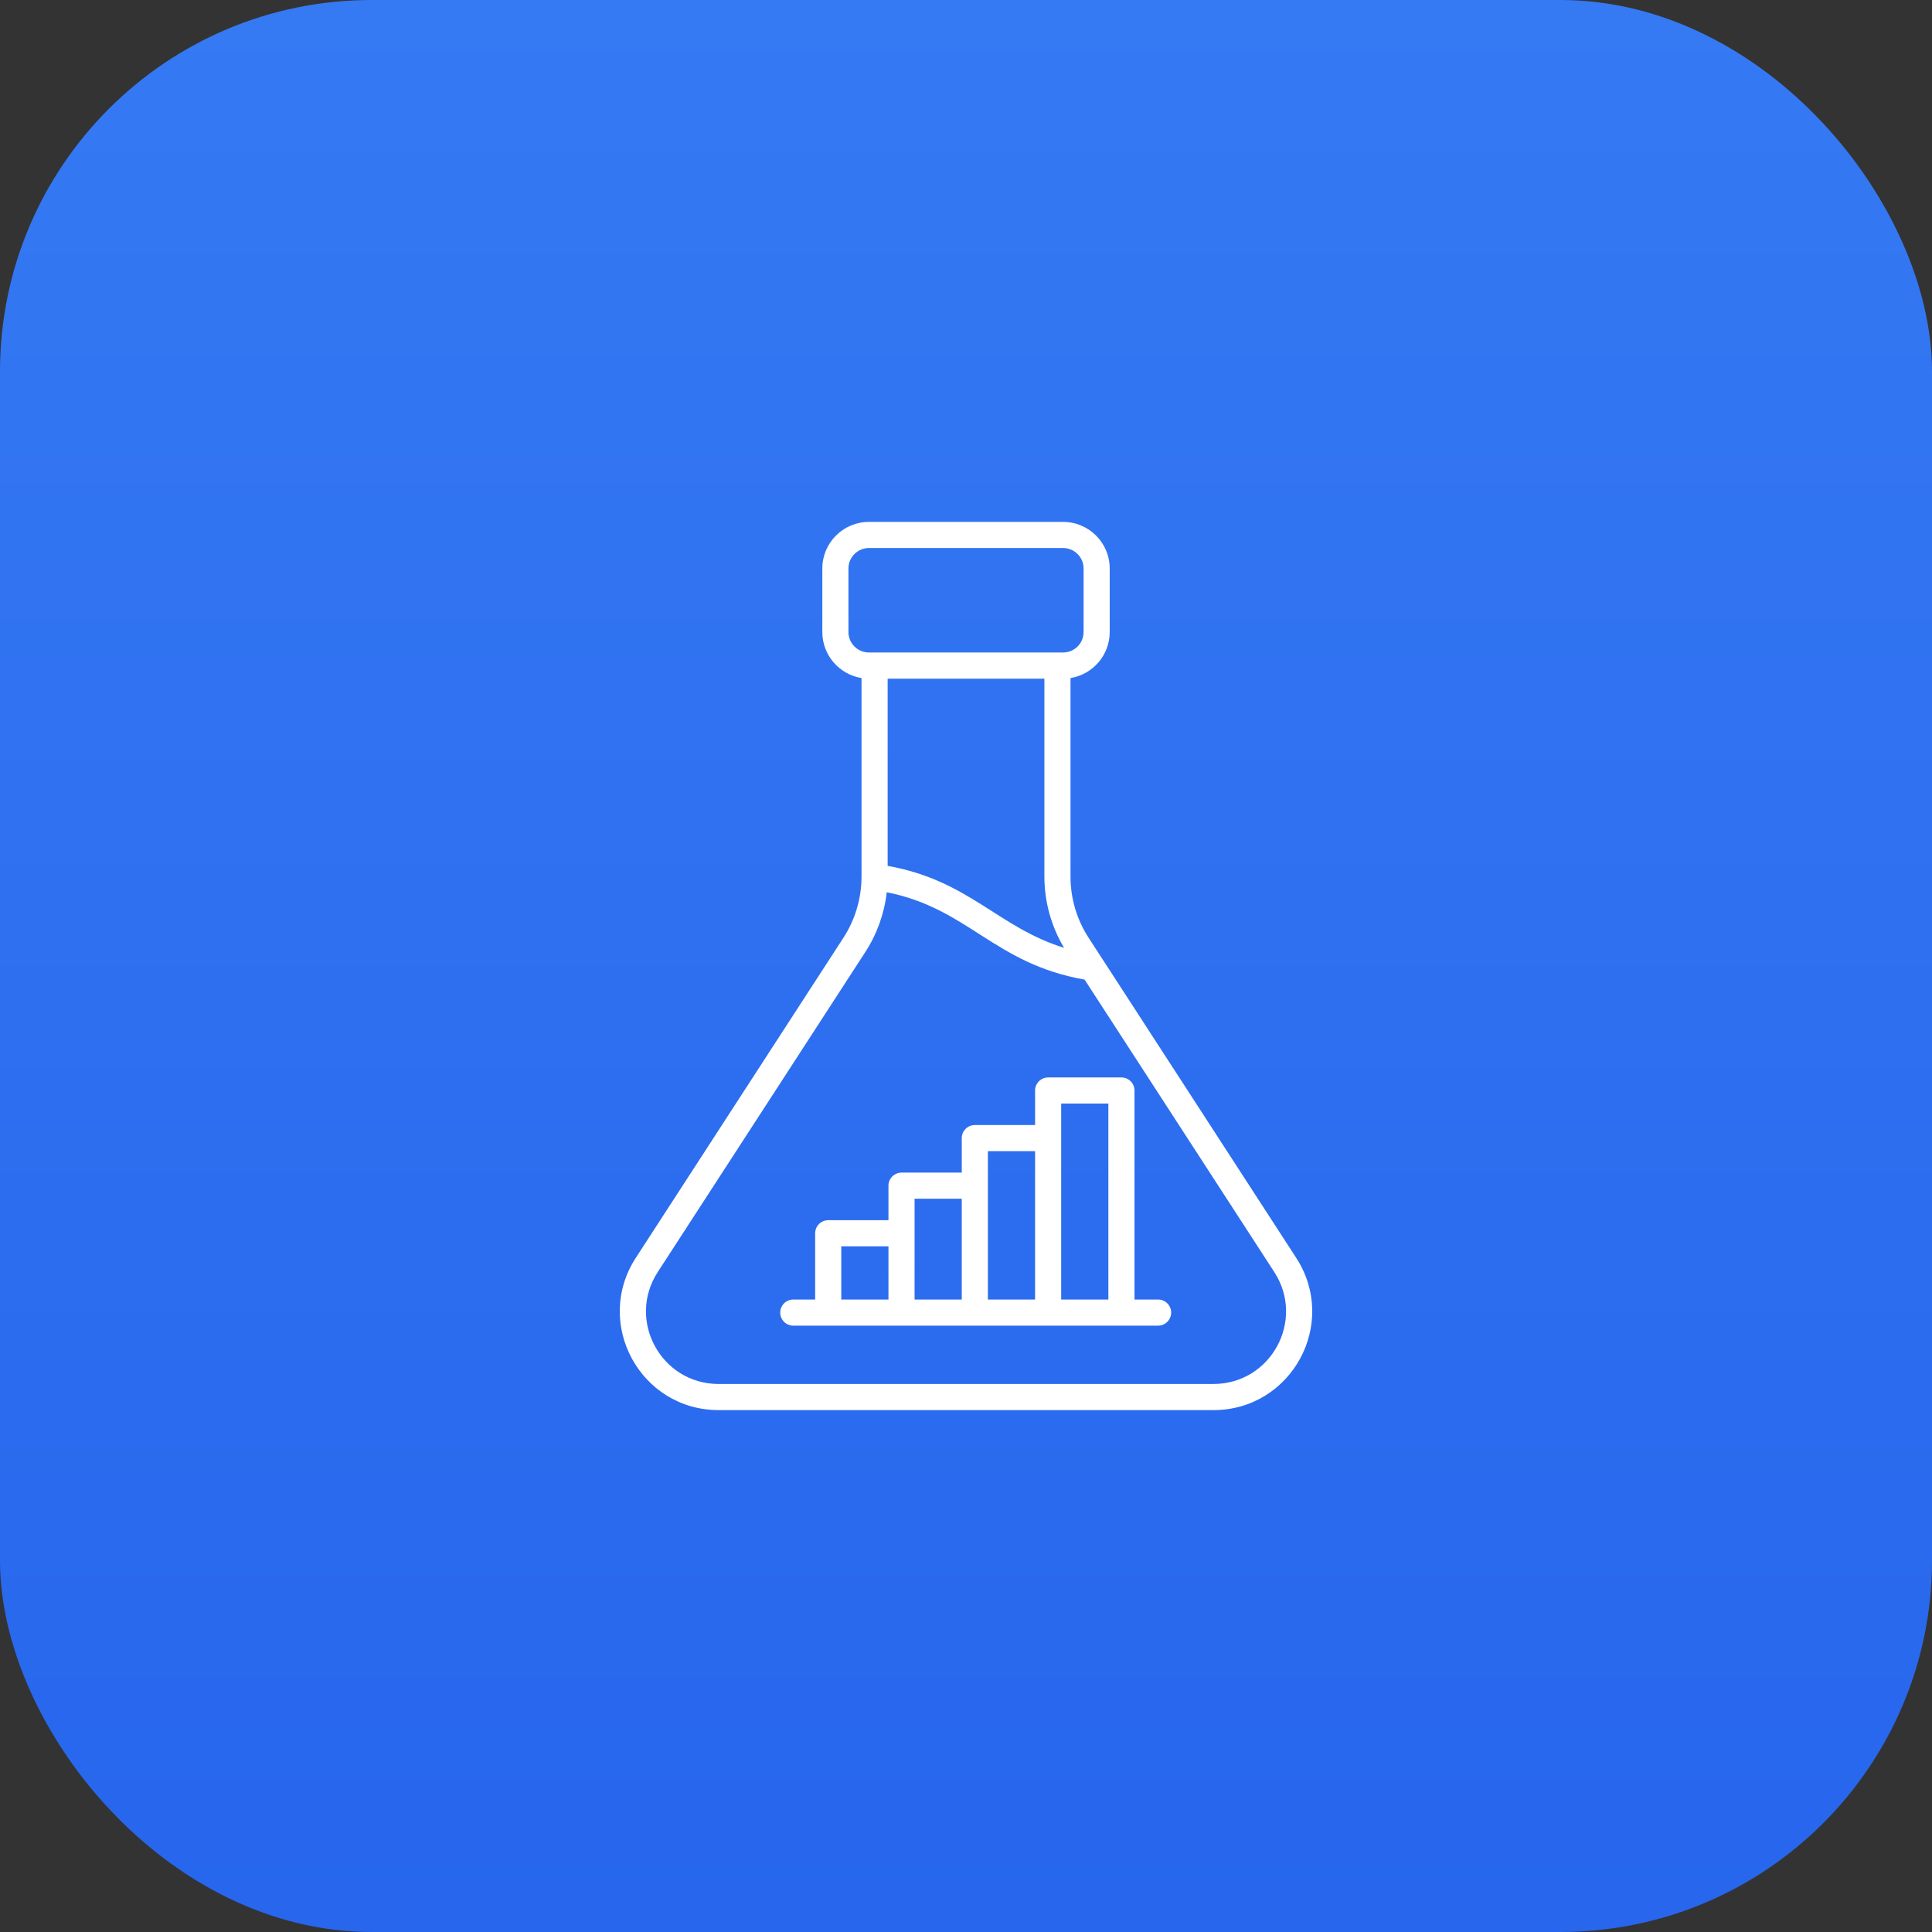
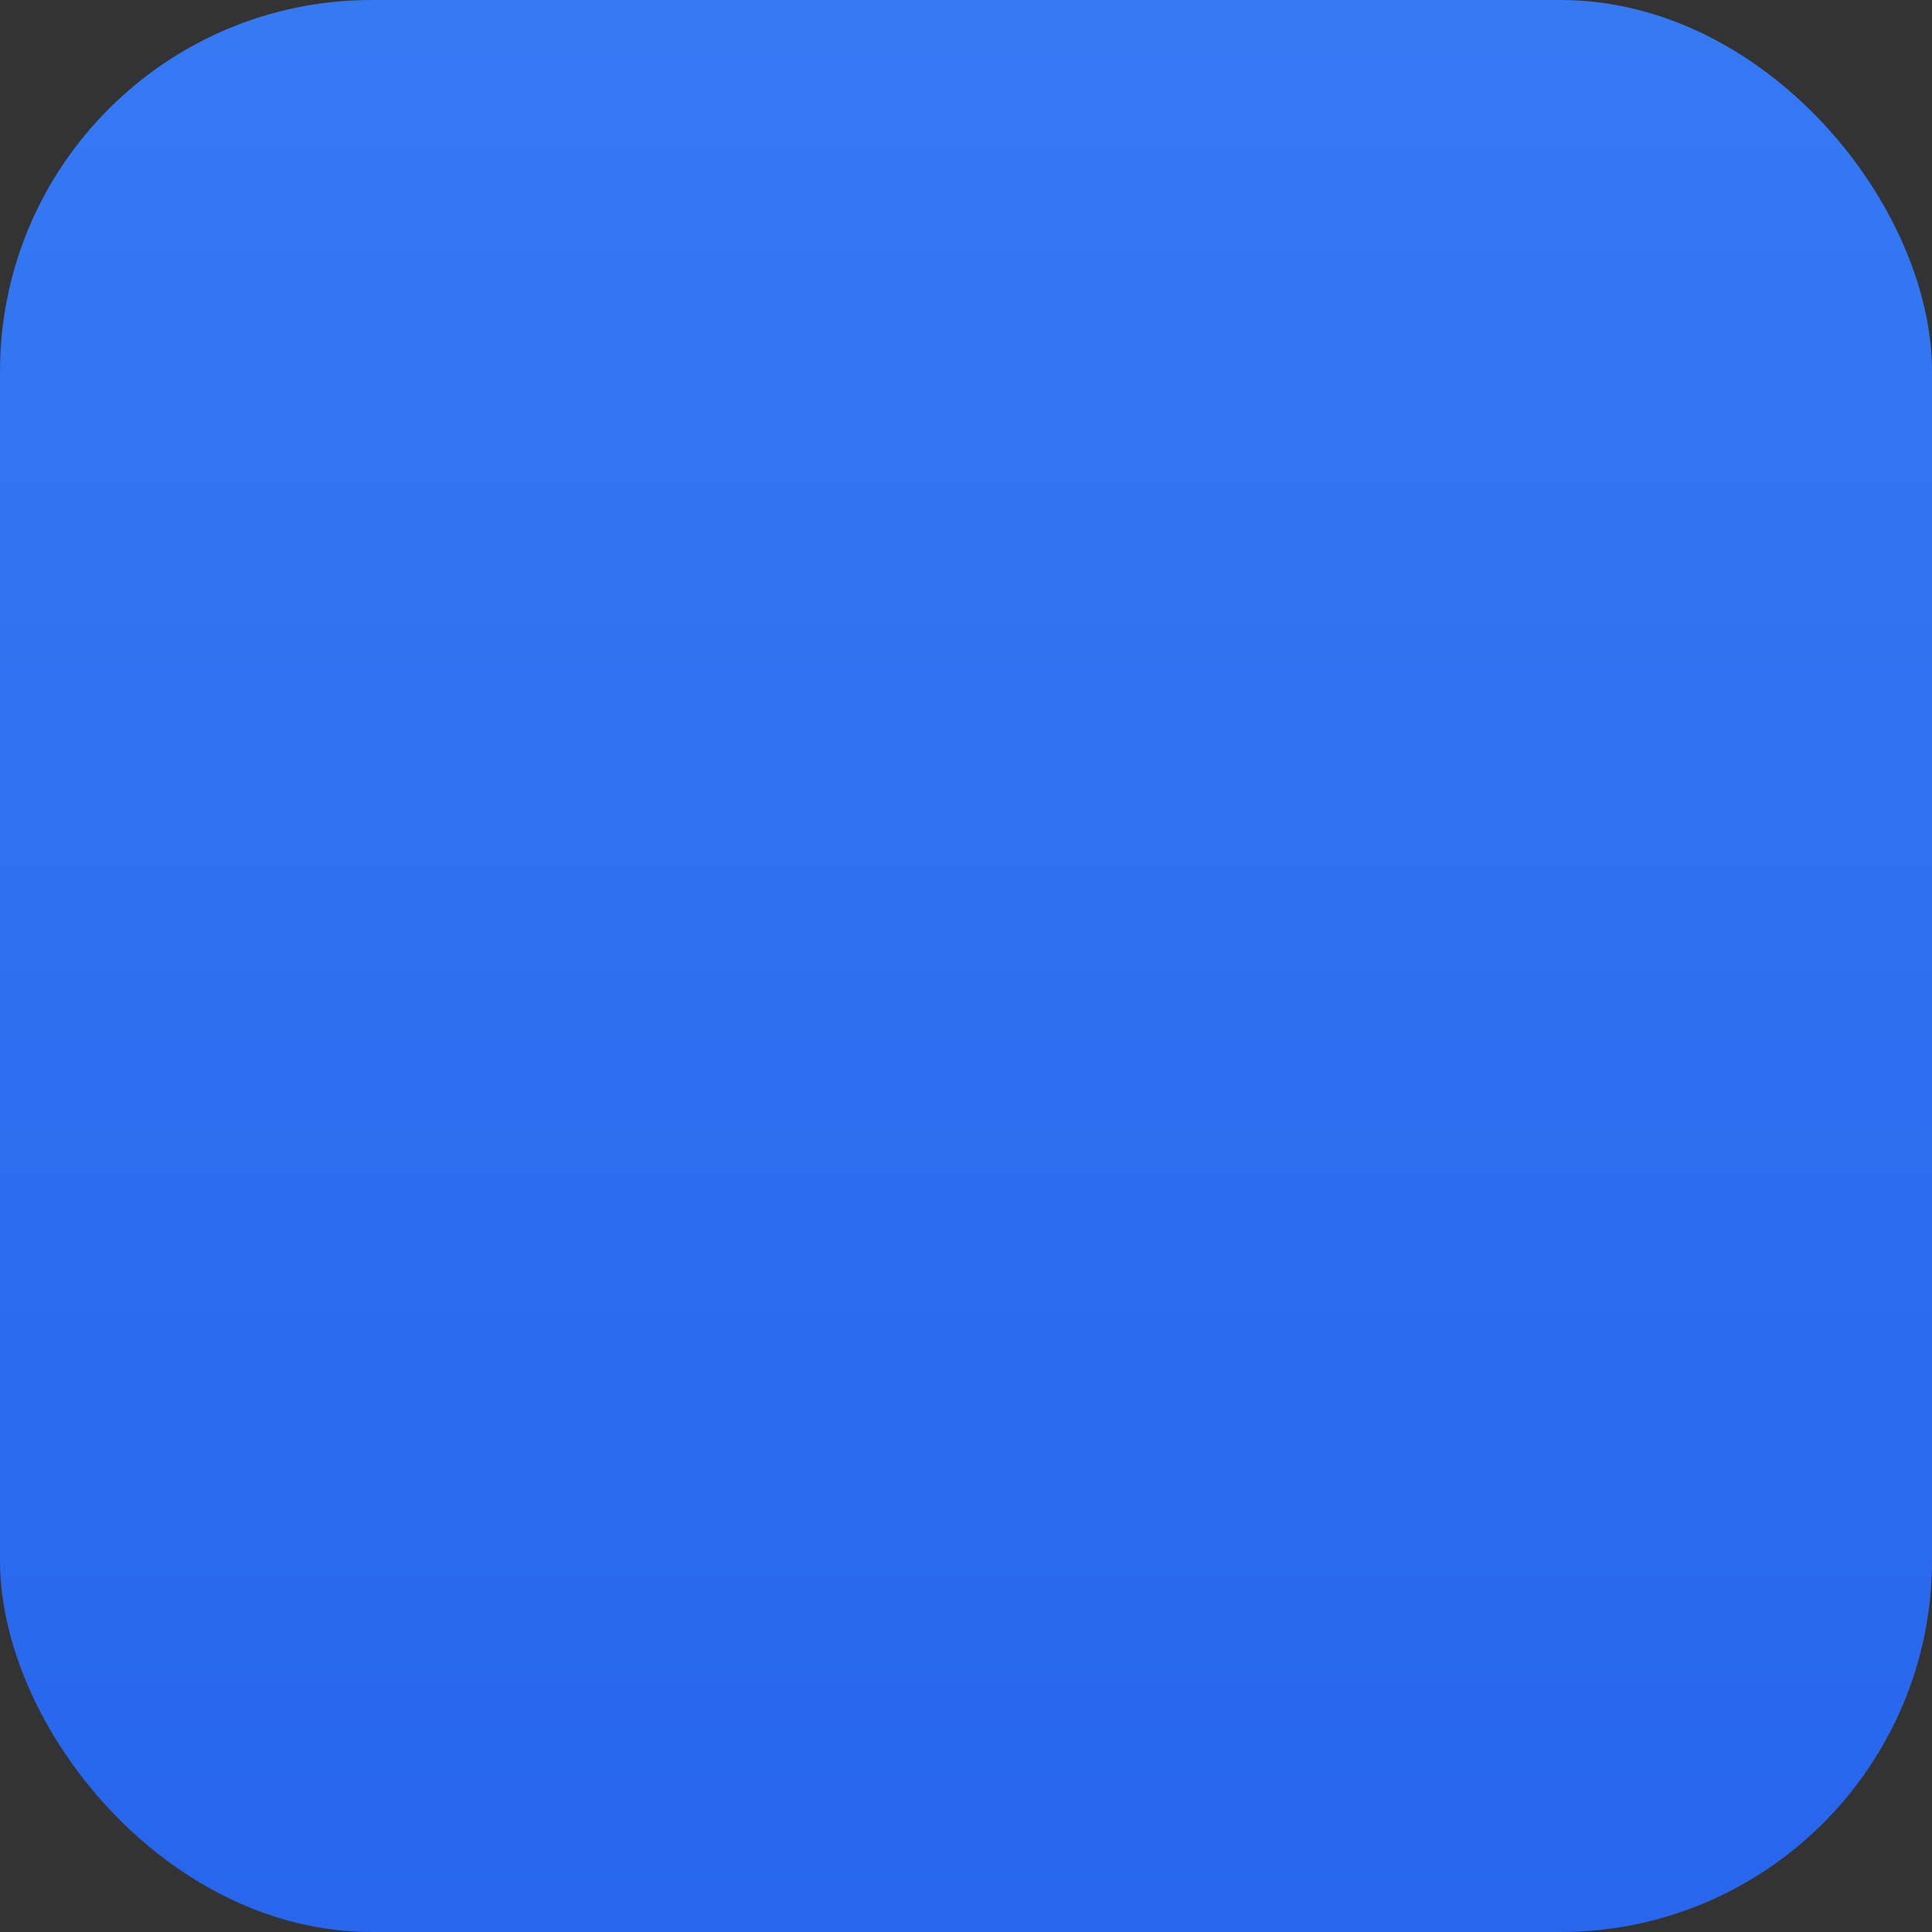
<svg xmlns="http://www.w3.org/2000/svg" width="52" height="52" viewBox="0 0 52 52" fill="none">
  <rect x="0" y="0" width="52" height="52" fill="#333333" stroke="none" />
  <rect width="52" height="52" rx="10" fill="url(#paint0_linear_976_4722)" />
-   <path d="M34.886 33.853L29.302 25.243C28.982 24.752 28.812 24.178 28.813 23.591V18.25C29.41 18.154 29.868 17.635 29.868 17.012V15.301C29.868 14.609 29.305 14.047 28.614 14.047H23.387C22.696 14.047 22.133 14.609 22.133 15.301V17.012C22.133 17.635 22.591 18.154 23.188 18.25V23.591C23.188 24.178 23.018 24.752 22.699 25.243L17.114 33.853C15.967 35.621 17.234 37.953 19.342 37.953H32.659C34.766 37.953 36.034 35.622 34.886 33.853ZM23.891 18.266H28.11V23.591C28.11 24.27 28.293 24.931 28.64 25.511C26.86 24.961 26.085 23.697 23.891 23.305V18.266ZM22.836 17.012V15.301C22.836 14.997 23.084 14.75 23.387 14.75H28.614C28.917 14.75 29.165 14.997 29.165 15.301V17.012C29.165 17.315 28.917 17.562 28.614 17.562H23.387C23.084 17.562 22.836 17.315 22.836 17.012ZM32.659 37.25H19.342C17.793 37.25 16.861 35.536 17.704 34.236L23.289 25.626C23.604 25.141 23.802 24.59 23.867 24.015C26.068 24.45 26.752 25.938 29.192 26.366L34.297 34.236C35.14 35.536 34.209 37.25 32.659 37.25Z" fill="white" />
-   <path d="M31.17 34.977H30.535V29.352C30.535 29.157 30.378 29 30.184 29H28.211C28.165 29 28.119 29.009 28.076 29.027C28.034 29.044 27.995 29.07 27.962 29.103C27.93 29.136 27.904 29.174 27.886 29.217C27.868 29.26 27.859 29.305 27.859 29.352V30.281H26.238C26.192 30.281 26.146 30.29 26.103 30.307C26.061 30.325 26.022 30.351 25.989 30.384C25.957 30.416 25.931 30.455 25.913 30.498C25.895 30.54 25.886 30.586 25.886 30.632V31.561H24.265C24.219 31.561 24.173 31.57 24.13 31.588C24.088 31.606 24.049 31.632 24.016 31.664C23.984 31.697 23.958 31.736 23.94 31.778C23.922 31.821 23.913 31.867 23.913 31.913V32.842H22.292C22.246 32.842 22.2 32.851 22.157 32.869C22.115 32.886 22.076 32.912 22.043 32.945C22.011 32.978 21.985 33.016 21.967 33.059C21.949 33.102 21.94 33.147 21.94 33.194V34.977H21.352C21.157 34.977 21 35.134 21 35.328C21 35.522 21.157 35.68 21.352 35.68H31.17C31.364 35.68 31.522 35.522 31.522 35.328C31.522 35.134 31.364 34.977 31.17 34.977ZM22.643 33.545H23.913V34.977H22.643V33.545ZM24.616 32.264H25.886V34.977H24.616V32.264ZM26.589 30.984H27.859V34.977H26.589V30.984ZM28.562 34.977V29.703H29.832V34.977H28.562Z" fill="white" />
  <defs>
    <linearGradient id="paint0_linear_976_4722" x1="26" y1="0" x2="26" y2="52" gradientUnits="userSpaceOnUse">
      <stop stop-color="#3579F3" />
      <stop offset="1" stop-color="#2766ED" />
    </linearGradient>
  </defs>
</svg>